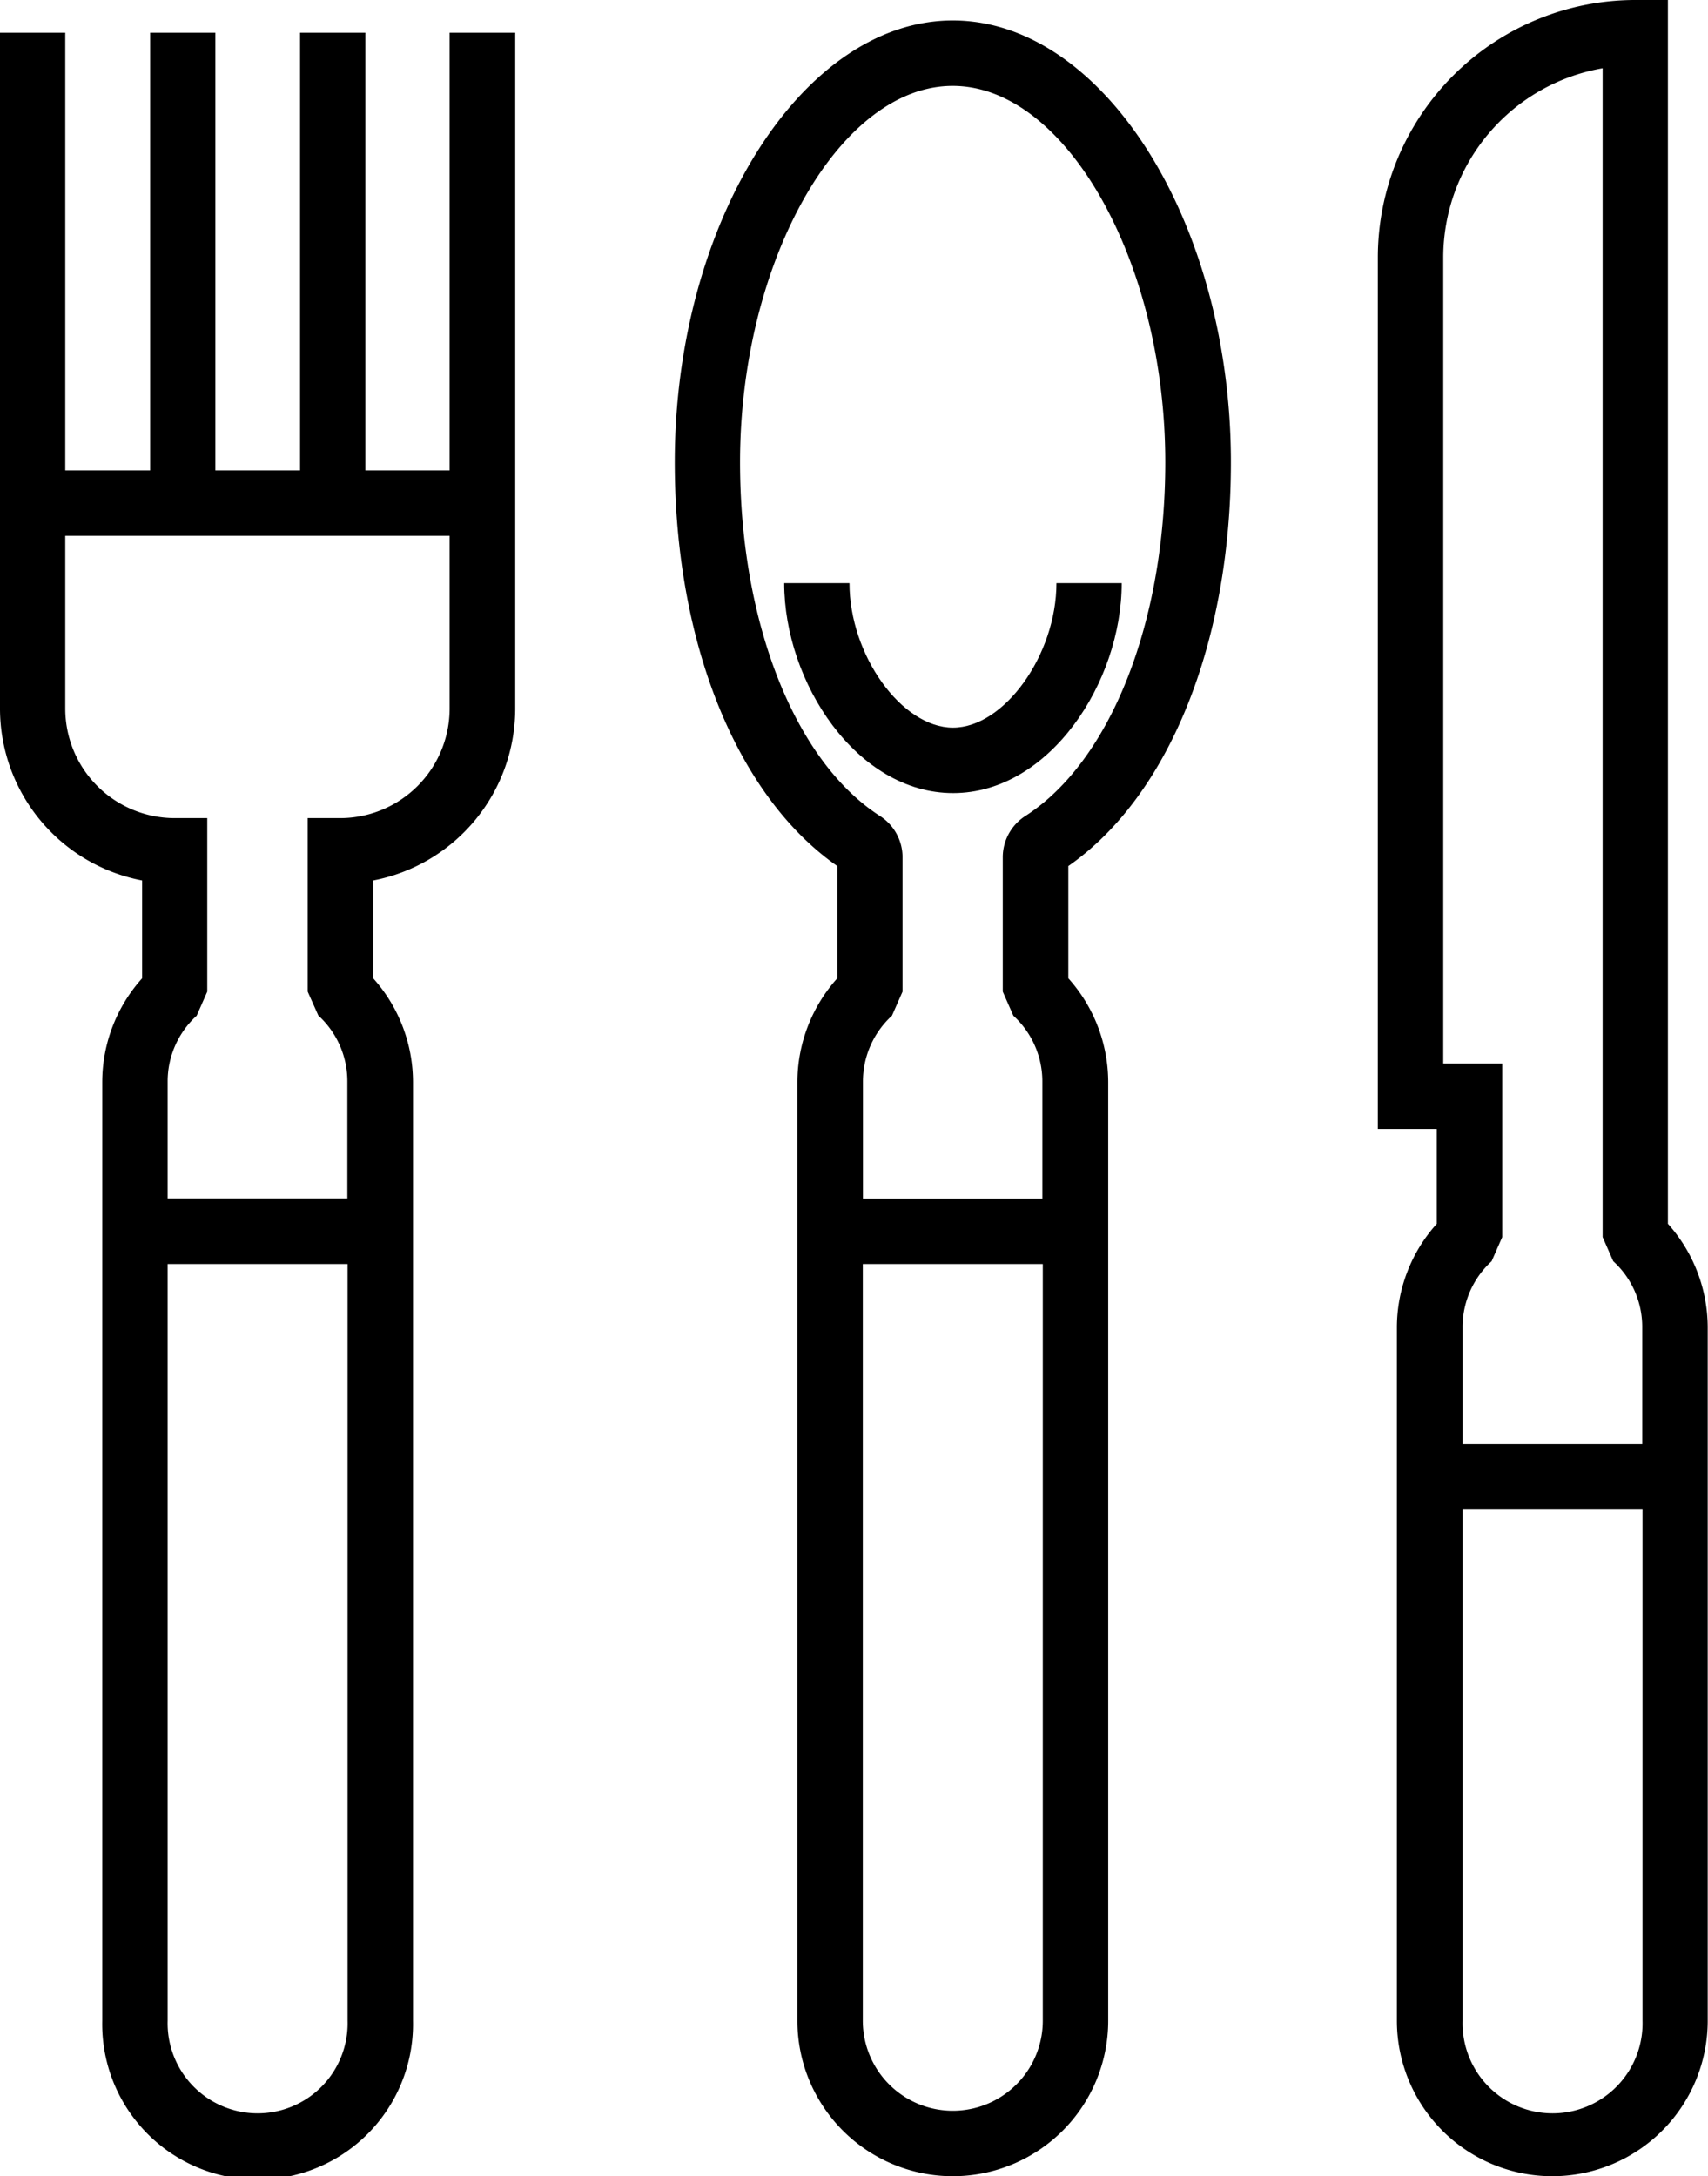
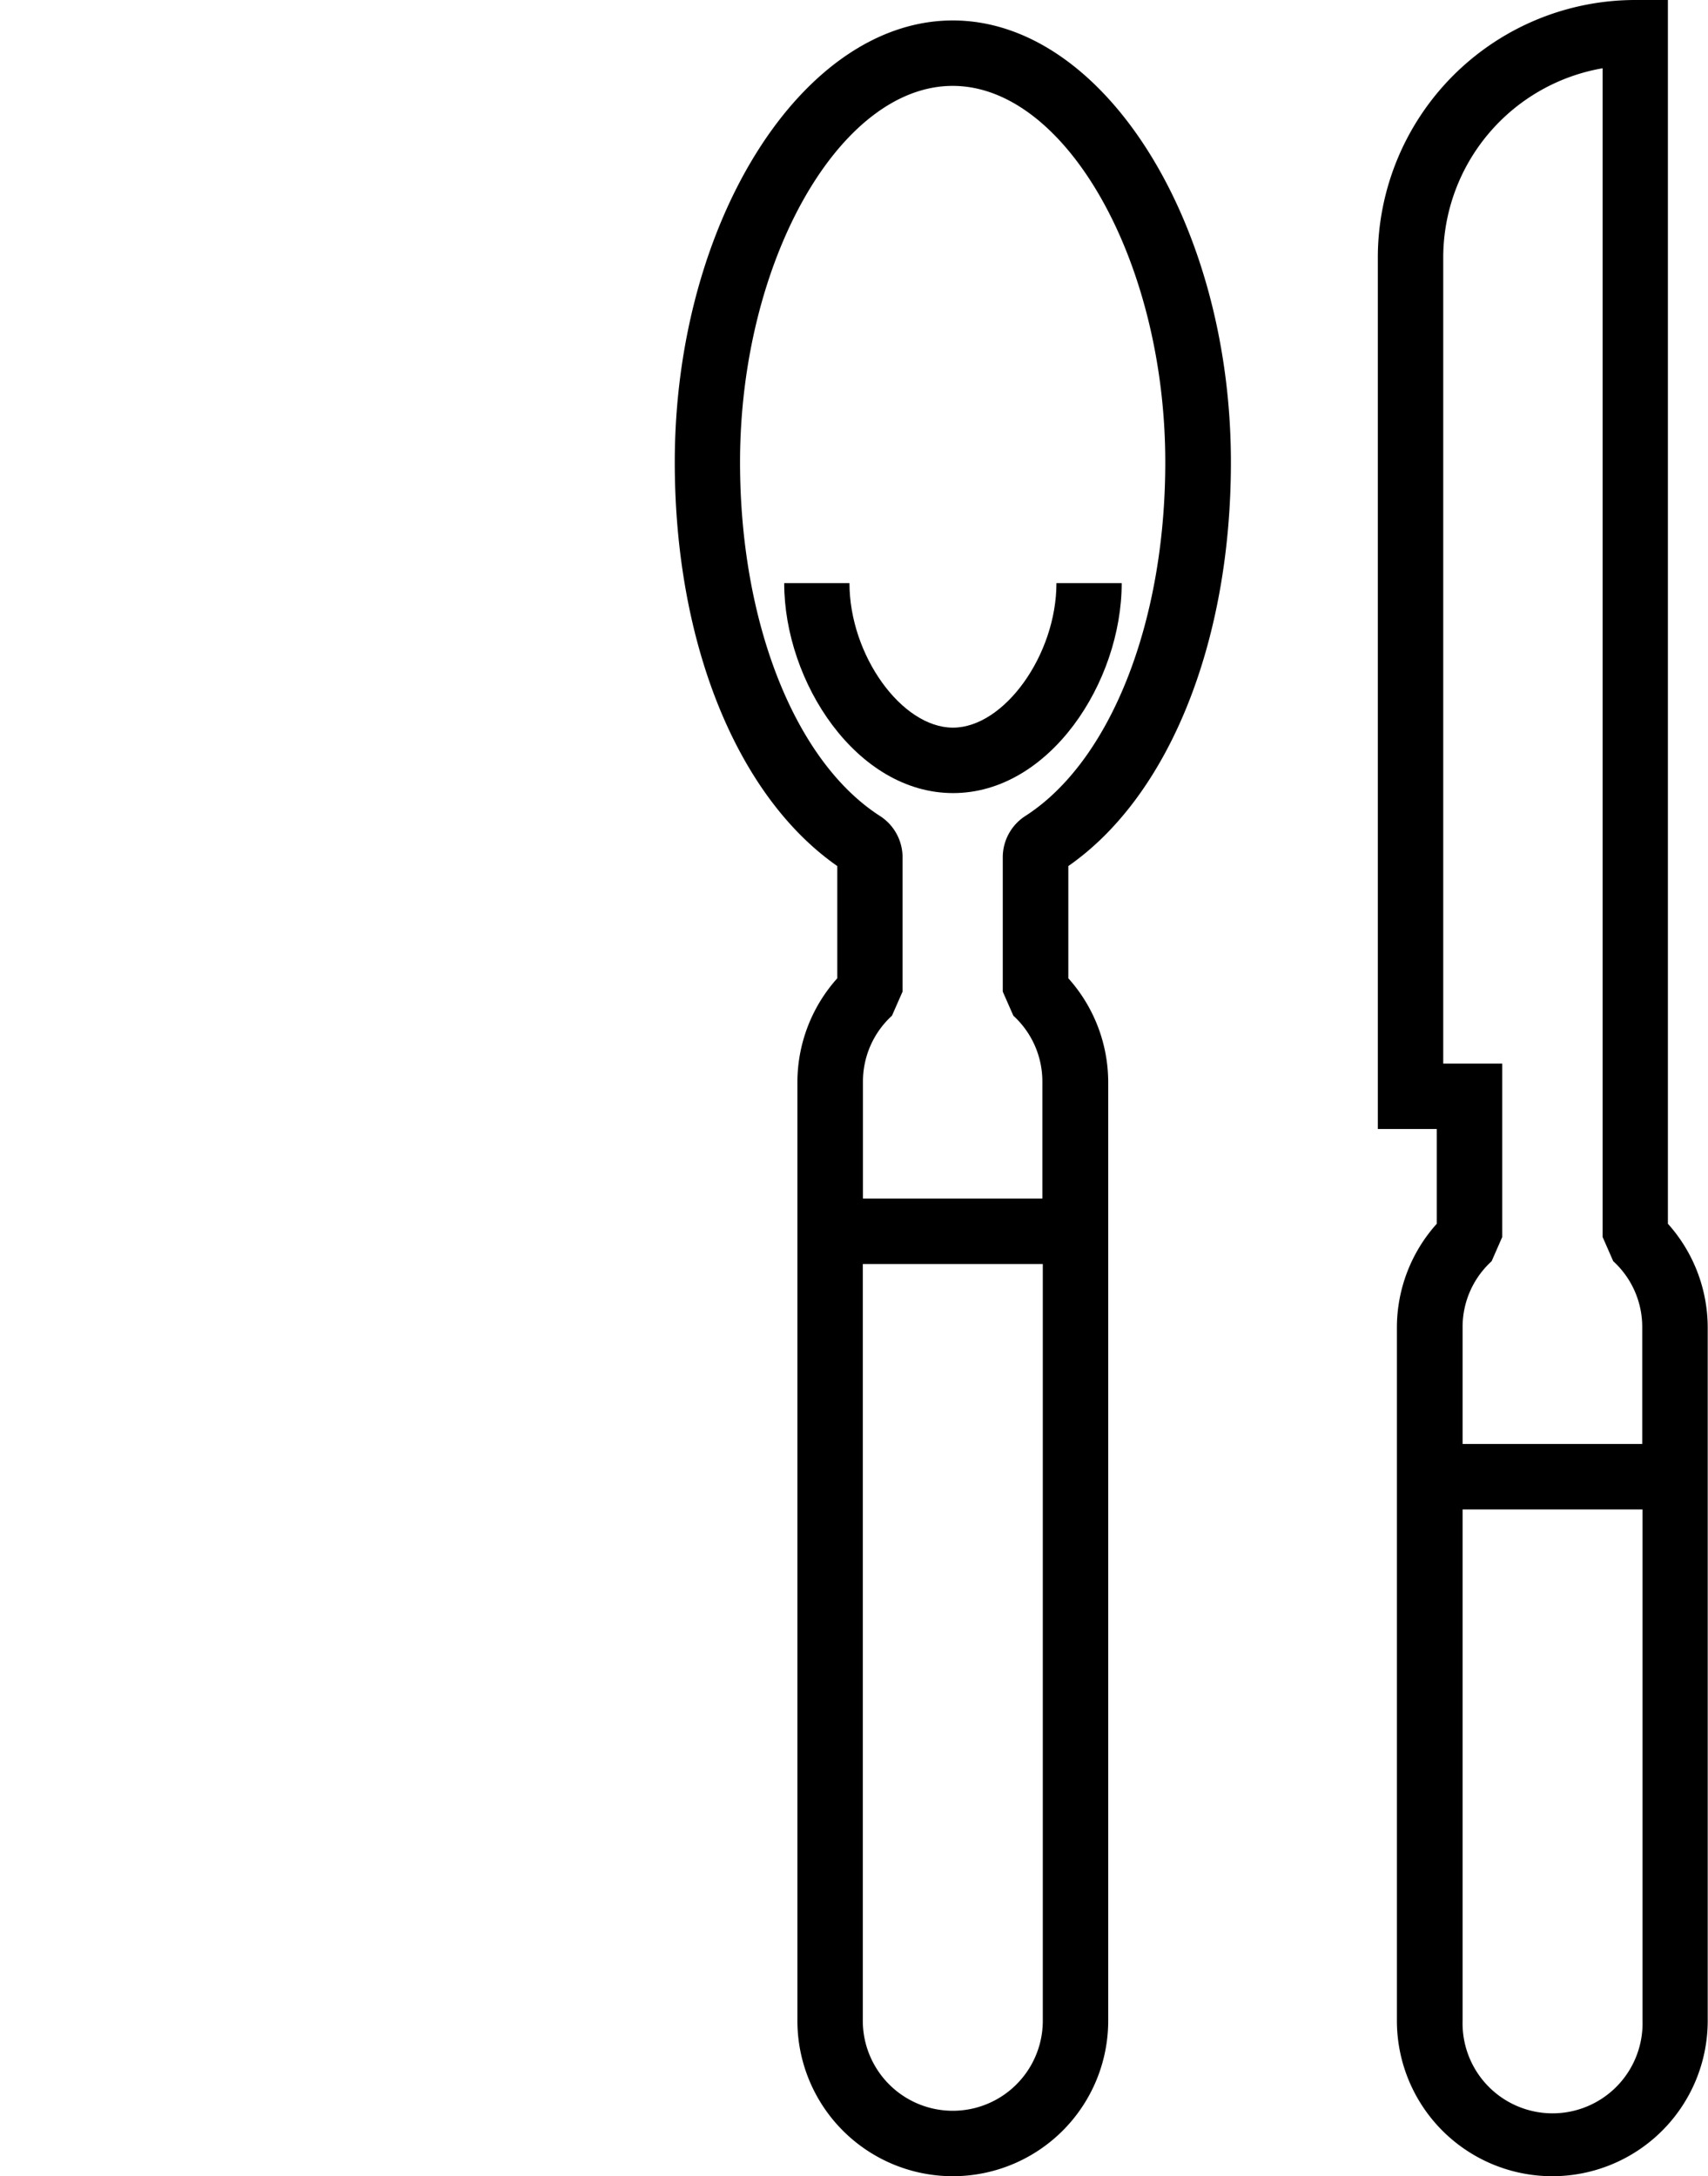
<svg xmlns="http://www.w3.org/2000/svg" viewBox="0 0 235.53 300">
  <title>18.Kitchen</title>
  <path d="M154.68,80.39h-9c0,9.87-7.2,19.92-14.27,19.92s-14.27-10-14.27-19.92h-9c0,13.66,10,28.94,23.29,28.94S154.68,94.05,154.68,80.39Z" />
  <path d="M169.74,63.72c0-33-17.56-60.9-38.35-60.9S93.05,30.71,93.05,63.72c0,24.86,8.55,46,22.41,55.67v15.47a21.49,21.49,0,0,0-5.5,14.29V278.57a21.43,21.43,0,0,0,42.86,0V149.15a21.49,21.49,0,0,0-5.5-14.29V119.39C161.18,109.75,169.74,88.58,169.74,63.72ZM143.8,278.57a12.41,12.41,0,0,1-24.82,0V174.25H143.8ZM119,165.23V149.15a12.28,12.28,0,0,1,4-9.13l1.46-3.32V118.18a6.77,6.77,0,0,0-3.14-5.71c-11.71-7.54-19.27-26.67-19.27-48.75,0-27.64,13.7-51.88,29.32-51.88s29.32,24.24,29.32,51.88c0,22.08-7.56,41.21-19.27,48.75a6.77,6.77,0,0,0-3.14,5.71V136.7l1.46,3.32a12.28,12.28,0,0,1,4,9.13v16.08Z" />
  <path d="M230,168.7V0h-4.51A35.52,35.52,0,0,0,190,35.48V155.64h8.13V168.7a21.4,21.4,0,0,0-5.5,14.29v95.58a21.43,21.43,0,0,0,42.86,0V183A21.45,21.45,0,0,0,230,168.7ZM226.5,278.57a12.41,12.41,0,1,1-24.81,0V208.08H226.5Zm-24.81-79.51V183a12.23,12.23,0,0,1,4-9.13l1.46-3.33V146.62h-8.13V35.48A26.49,26.49,0,0,1,221,9.41V170.53l1.46,3.33a12.26,12.26,0,0,1,4,9.13v16.07Z" />
-   <path d="M62,64.85H50.38V4.51h-9V64.85H29.7V4.51h-9V64.85H9V4.51H0V97.7a24.14,24.14,0,0,0,19.6,23.68v13.48a21.44,21.44,0,0,0-5.5,14.29V278.57a21.43,21.43,0,1,0,42.85,0V149.15a21.48,21.48,0,0,0-5.49-14.29V121.38A24.14,24.14,0,0,0,71.05,97.7V4.51H62ZM47.93,278.57a12.41,12.41,0,1,1-24.81,0V174.25H47.93ZM62,97.7A15.1,15.1,0,0,1,47,112.78H42.43V136.7L43.9,140a12.27,12.27,0,0,1,4,9.13v16.08H23.12V149.15a12.25,12.25,0,0,1,4-9.13l1.46-3.32V112.78H24.11A15.1,15.1,0,0,1,9,97.7V73.87H62Z" />
</svg>